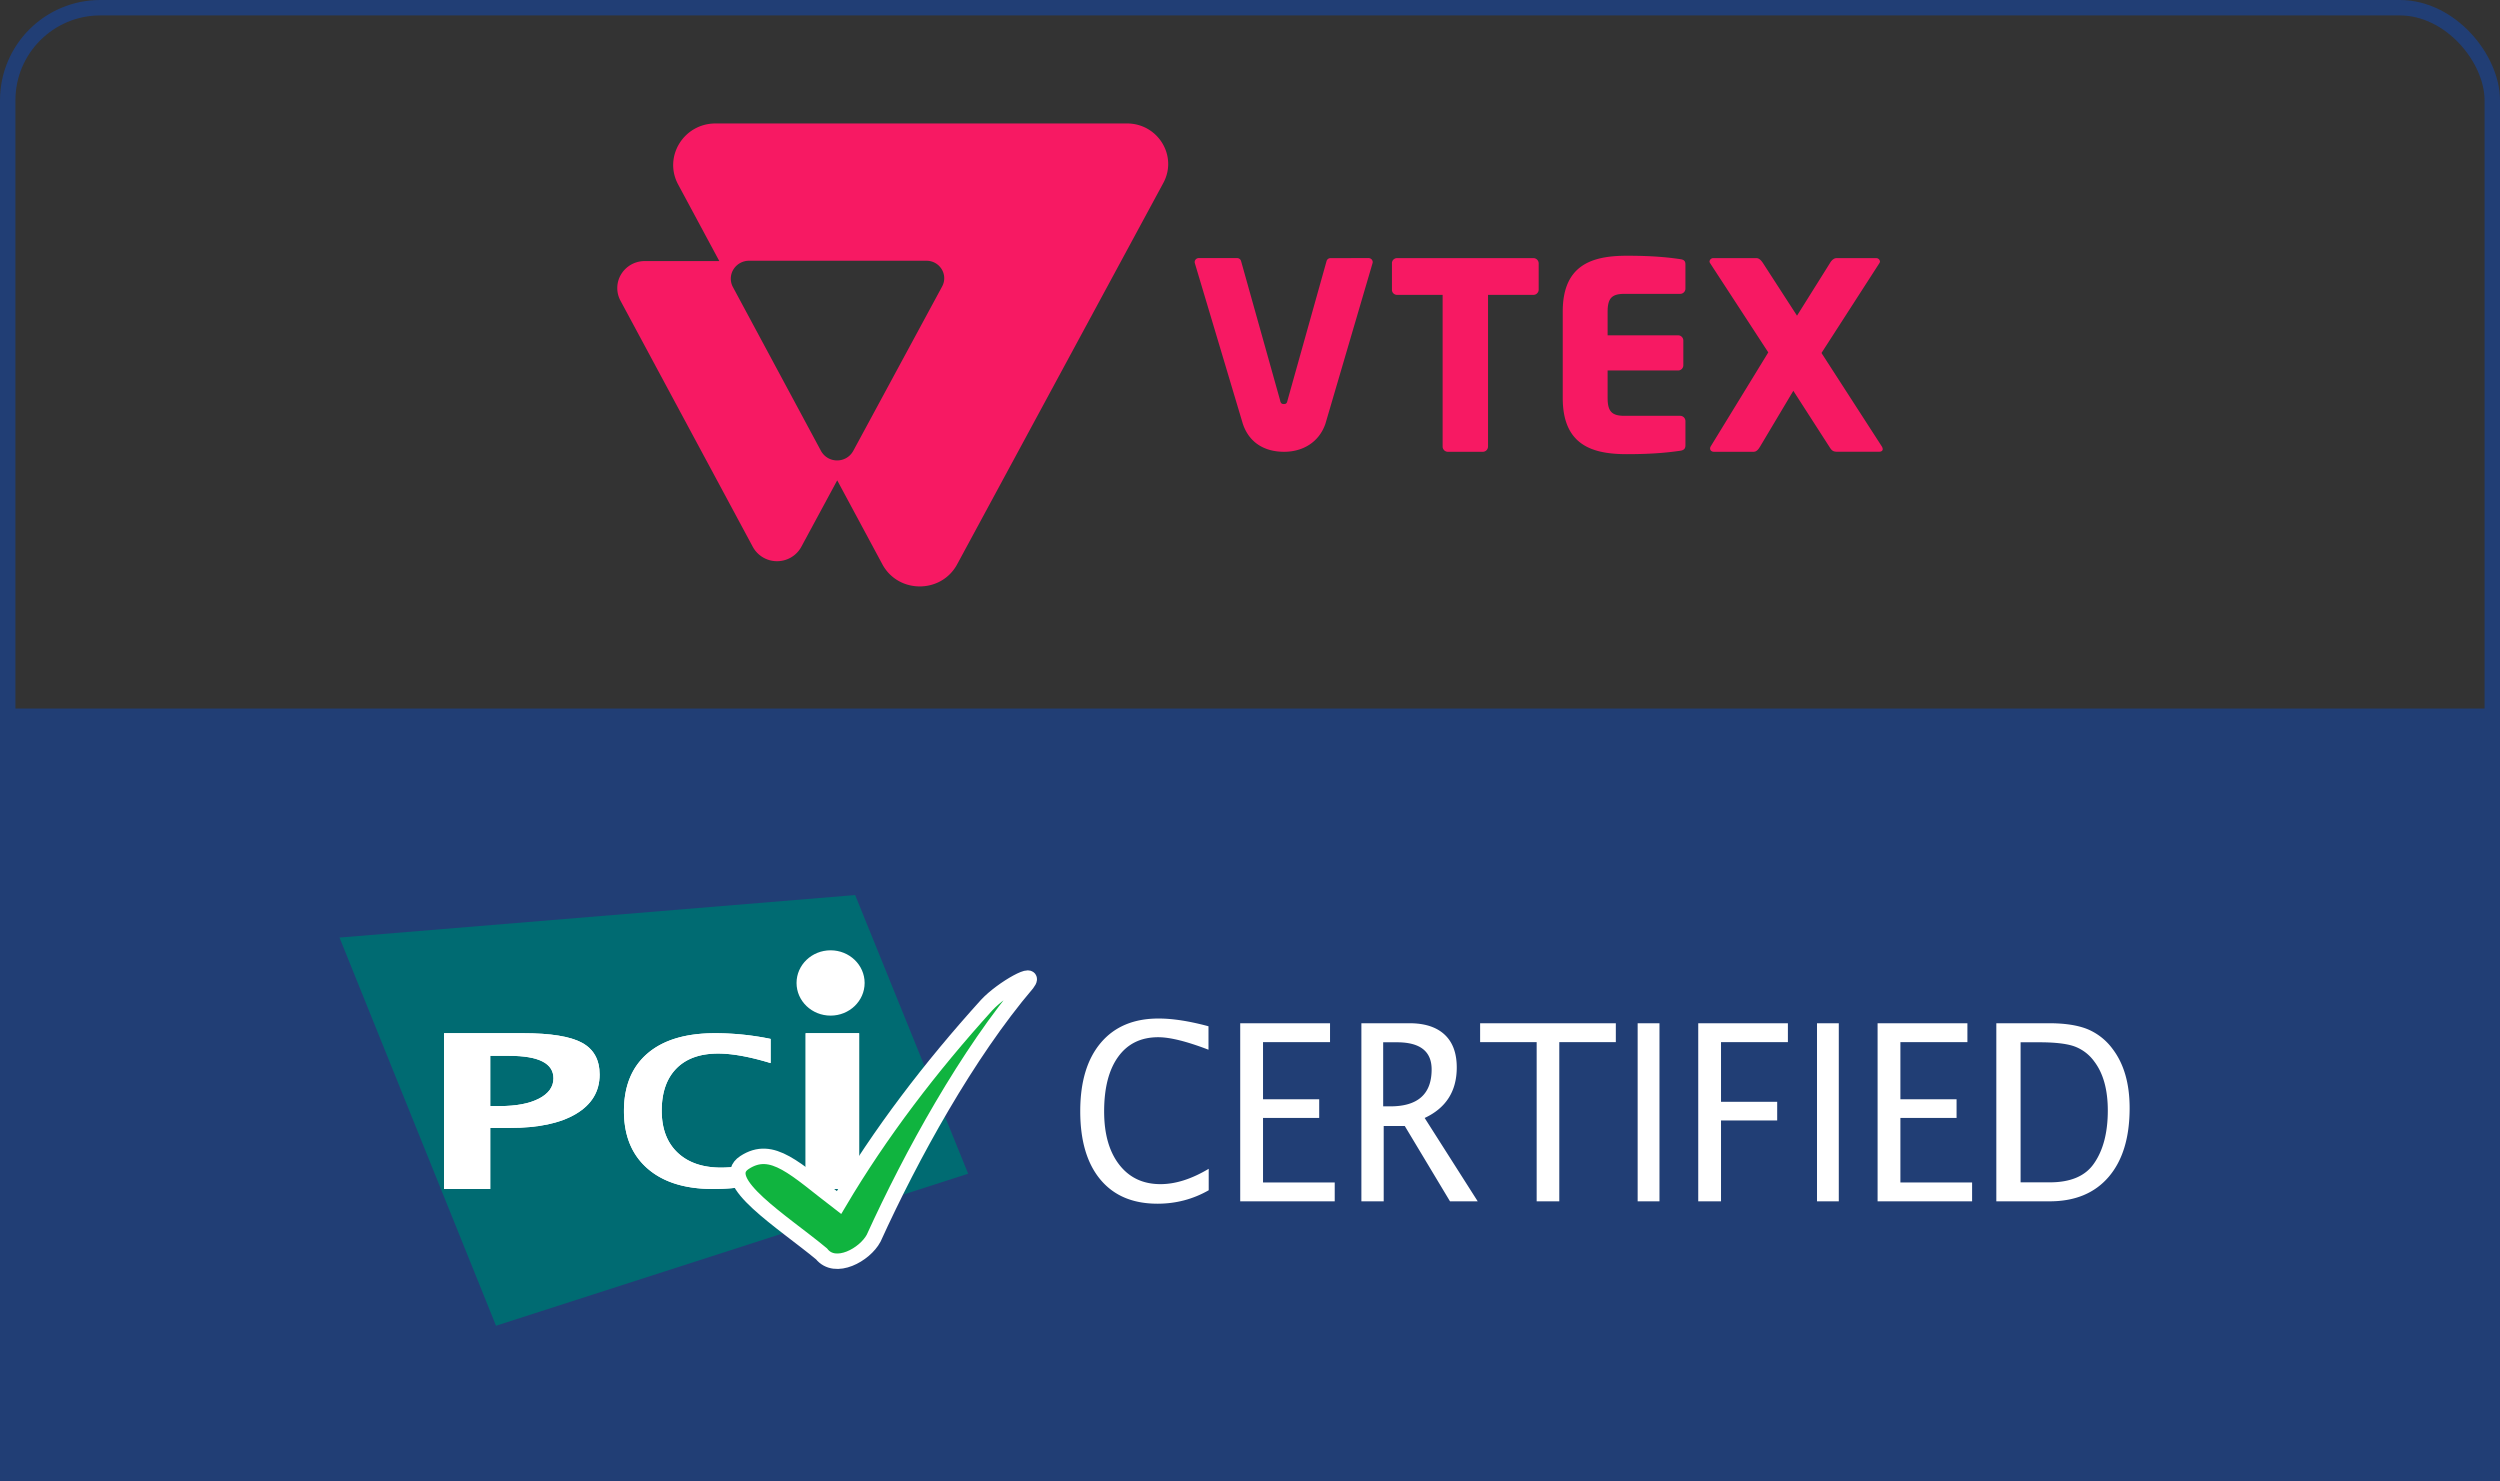
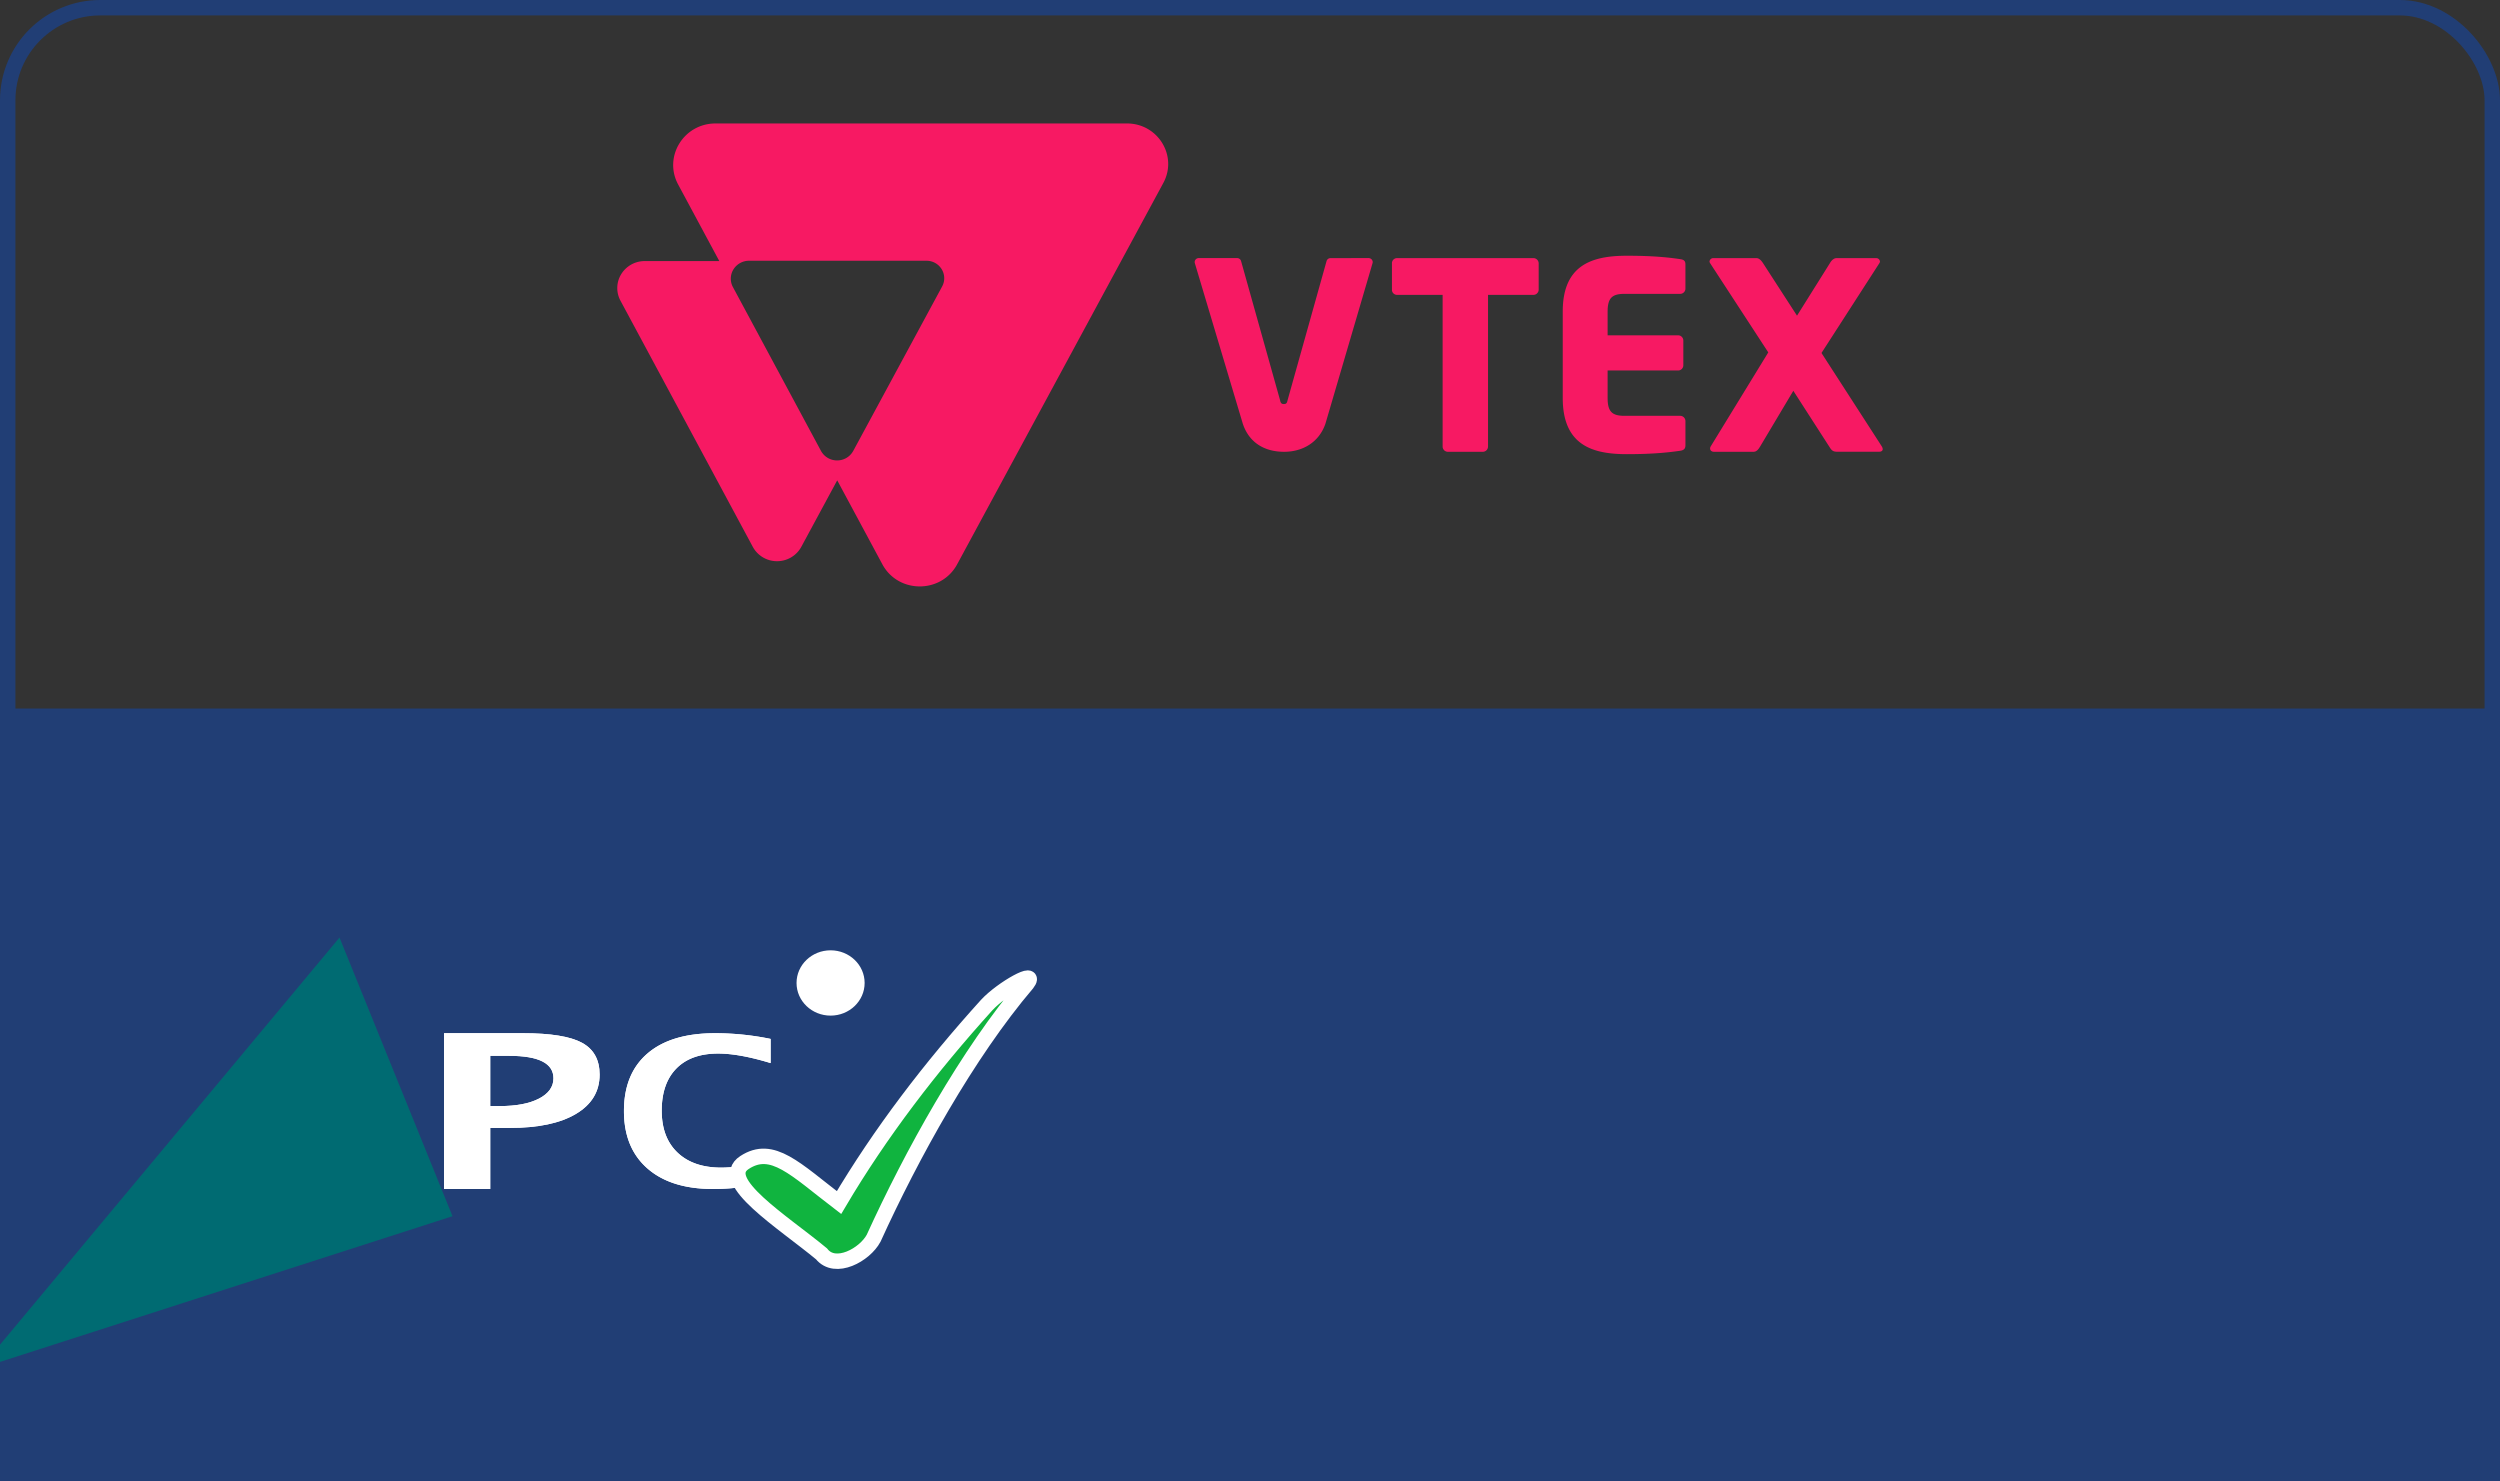
<svg xmlns="http://www.w3.org/2000/svg" xmlns:xlink="http://www.w3.org/1999/xlink" width="81" height="48">
  <rect width="100%" height="100%" fill="#333333" stroke="none" />
  <g fill="none" fill-rule="evenodd">
    <rect width="80.5" height="47.5" x=".25" y=".25" stroke="#213e75" stroke-width=".5" rx="3" />
    <path fill="#213e75" d="M-.774 22.957h82.316v26.744H-.774z" />
    <g fill-rule="nonzero">
      <path d="M36.513 4H23.184c-1.033 0-1.695 1.08-1.212 1.978l1.334 2.481h-2.417a.89.89 0 0 0-.761.423.86.86 0 0 0-.026.858l4.289 7.978a.891.891 0 0 0 .785.465c.33 0 .632-.18.786-.465l1.164-2.155 1.462 2.719c.514.956 1.907.958 2.423.003l6.681-12.357C38.164 5.054 37.52 4 36.513 4zm-5.987 5.28l-2.881 5.329a.593.593 0 0 1-.523.309.593.593 0 0 1-.522-.309l-2.853-5.307a.573.573 0 0 1 .015-.571.594.594 0 0 1 .506-.283h5.75c.202 0 .389.104.493.275s.11.381.015.557zm19.147.273h-1.461v4.916a.17.17 0 0 1-.172.169h-1.127a.17.17 0 0 1-.172-.17V9.554h-1.47a.167.167 0 0 1-.12-.044.16.16 0 0 1-.052-.117v-.869a.16.16 0 0 1 .051-.116.167.167 0 0 1 .121-.045h4.402a.172.172 0 0 1 .18.161v.87a.172.172 0 0 1-.18.16zm4.764 5.052c-.3.042-.803.11-1.726.11-1.103 0-2.078-.28-2.078-1.817v-2.805c0-1.537.984-1.807 2.086-1.807.924 0 1.419.067 1.718.11.12.016.171.059.171.169v.786a.17.17 0 0 1-.17.17h-1.804c-.402 0-.547.134-.547.573v.77h2.282a.17.17 0 0 1 .171.168v.803a.17.17 0 0 1-.17.169h-2.283v.895c0 .439.145.574.547.574h1.803a.17.17 0 0 1 .171.17v.785c0 .109-.051.16-.17.177zm6.451.031h-1.371c-.112 0-.164-.035-.224-.127l-1.189-1.847-1.077 1.807c-.06.101-.12.169-.215.169h-1.276c-.086 0-.129-.051-.129-.11a.154.154 0 0 1 .017-.06l1.868-3.05-1.887-2.895a.118.118 0 0 1-.017-.05.123.123 0 0 1 .13-.11h1.387c.095 0 .164.084.215.16l1.103 1.705 1.068-1.705c.043-.076.12-.16.215-.16h1.276a.123.123 0 0 1 .129.11.118.118 0 0 1-.017.05l-1.878 2.914 1.958 3.032a.186.186 0 0 1 .026.084c0 .05-.043.083-.112.083zm-17.78-6.273a.133.133 0 0 0-.13.105l-1.26 4.497c-.018.092-.044.126-.122.126s-.105-.035-.122-.126l-1.261-4.498a.133.133 0 0 0-.132-.105h-1.24c-.04 0-.08.018-.105.05a.126.126 0 0 0-.025.109l1.556 5.208c.205.615.704.909 1.338.909.604 0 1.131-.308 1.338-.907l1.529-5.21a.126.126 0 0 0-.026-.11.136.136 0 0 0-.105-.049l-1.233.001z" fill="#f71963" />
-       <path fill="#fff" d="M37.503 39c-.799 0-1.415-.26-1.85-.782S35 36.958 35 36.004s.222-1.691.665-2.216S36.732 33 37.537 33c.46 0 1 .084 1.618.251v.76c-.704-.27-1.246-.405-1.628-.405-.558 0-.99.21-1.295.63s-.458 1.011-.458 1.776c0 .728.163 1.303.49 1.724s.771.63 1.336.63c.486 0 1.006-.165 1.562-.497v.695c-.507.29-1.06.436-1.66.436zm2.68-.077v-5.77h2.91v.613h-2.171v1.851h1.82v.605h-1.82v2.09h2.323v.611h-3.063zm3.926 0v-5.77h1.559c.494 0 .873.123 1.136.367s.395.6.395 1.064c0 .77-.347 1.315-1.04 1.638l1.719 2.701h-.898l-1.465-2.44h-.683v2.44h-.723zm.706-3.077h.23c.894 0 1.34-.399 1.34-1.196 0-.587-.374-.88-1.123-.88h-.447v2.076zm4.973 3.077v-5.157h-1.832v-.612h4.397v.612h-1.832v5.157h-.733zm3.272 0v-5.77h.707v5.77h-.707zm1.963 0v-5.77h2.905v.613h-2.167v1.933h1.82v.605h-1.82v2.62h-.738zm3.848 0v-5.77h.706v5.77h-.706zm1.963 0v-5.77h2.91v.613h-2.171v1.851h1.82v.605h-1.82v2.09h2.323v.611h-3.062zm3.847 0v-5.77h1.715c.511 0 .925.065 1.24.192a1.93 1.93 0 0 1 .817.647c.365.483.547 1.12.547 1.91 0 .959-.227 1.702-.68 2.23s-1.09.791-1.913.791H64.68zm.786-.615h.943c.673 0 1.15-.201 1.43-.604.302-.428.453-1.003.453-1.724 0-.677-.148-1.21-.445-1.596a1.374 1.374 0 0 0-.645-.484c-.25-.087-.627-.13-1.13-.13h-.606v4.538z" />
    </g>
-     <path fill="#006b72" d="M11 30.377L27.707 29l3.661 9.028-15.297 4.926z" />
+     <path fill="#006b72" d="M11 30.377l3.661 9.028-15.297 4.926z" />
    <g fill="#fff">
      <g fill-rule="nonzero">
        <use xlink:href="#B" />
        <use xlink:href="#B" />
        <use xlink:href="#C" />
        <use xlink:href="#C" />
-         <path d="M26.103 38.523v-5.047h1.733v5.047z" />
-         <path d="M26.103 38.523v-5.047h1.733v5.047z" />
      </g>
      <ellipse cx="26.911" cy="31.848" rx="1.103" ry="1.058" />
    </g>
    <path fill="#10b43f" stroke="#fff" stroke-width=".5" d="M31.967 32.566c.507-.548 1.684-1.195 1.31-.7-1.933 2.271-3.747 5.564-4.971 8.252-.282.532-1.243 1.07-1.69.506-1.25-1.037-3.398-2.367-2.495-2.958s1.642.21 3.063 1.297c1.343-2.27 2.968-4.39 4.783-6.397z" />
  </g>
  <defs>
    <path id="B" d="M14.387 38.523v-5.047h2.558c.892 0 1.529.103 1.91.309s.573.55.573 1.031c0 .546-.255.97-.766 1.274s-1.225.455-2.144.455h-.634v1.978h-1.497zm1.497-2.686h.306c.538 0 .963-.081 1.274-.243s.468-.38.468-.657c0-.486-.479-.728-1.436-.728h-.612v1.628z" />
    <path id="C" d="M25.021 38.21c-.537.209-1.178.313-1.922.313-.908 0-1.616-.222-2.123-.666s-.76-1.063-.76-1.858c0-.81.255-1.432.766-1.869s1.239-.654 2.185-.654a8.9 8.9 0 0 1 1.801.185v.783c-.676-.206-1.243-.309-1.7-.309-.584 0-1.035.161-1.352.483s-.476.777-.476 1.368c0 .58.17 1.033.512 1.358s.814.487 1.42.487a4.15 4.15 0 0 0 1.649-.357v.737z" />
  </defs>
</svg>